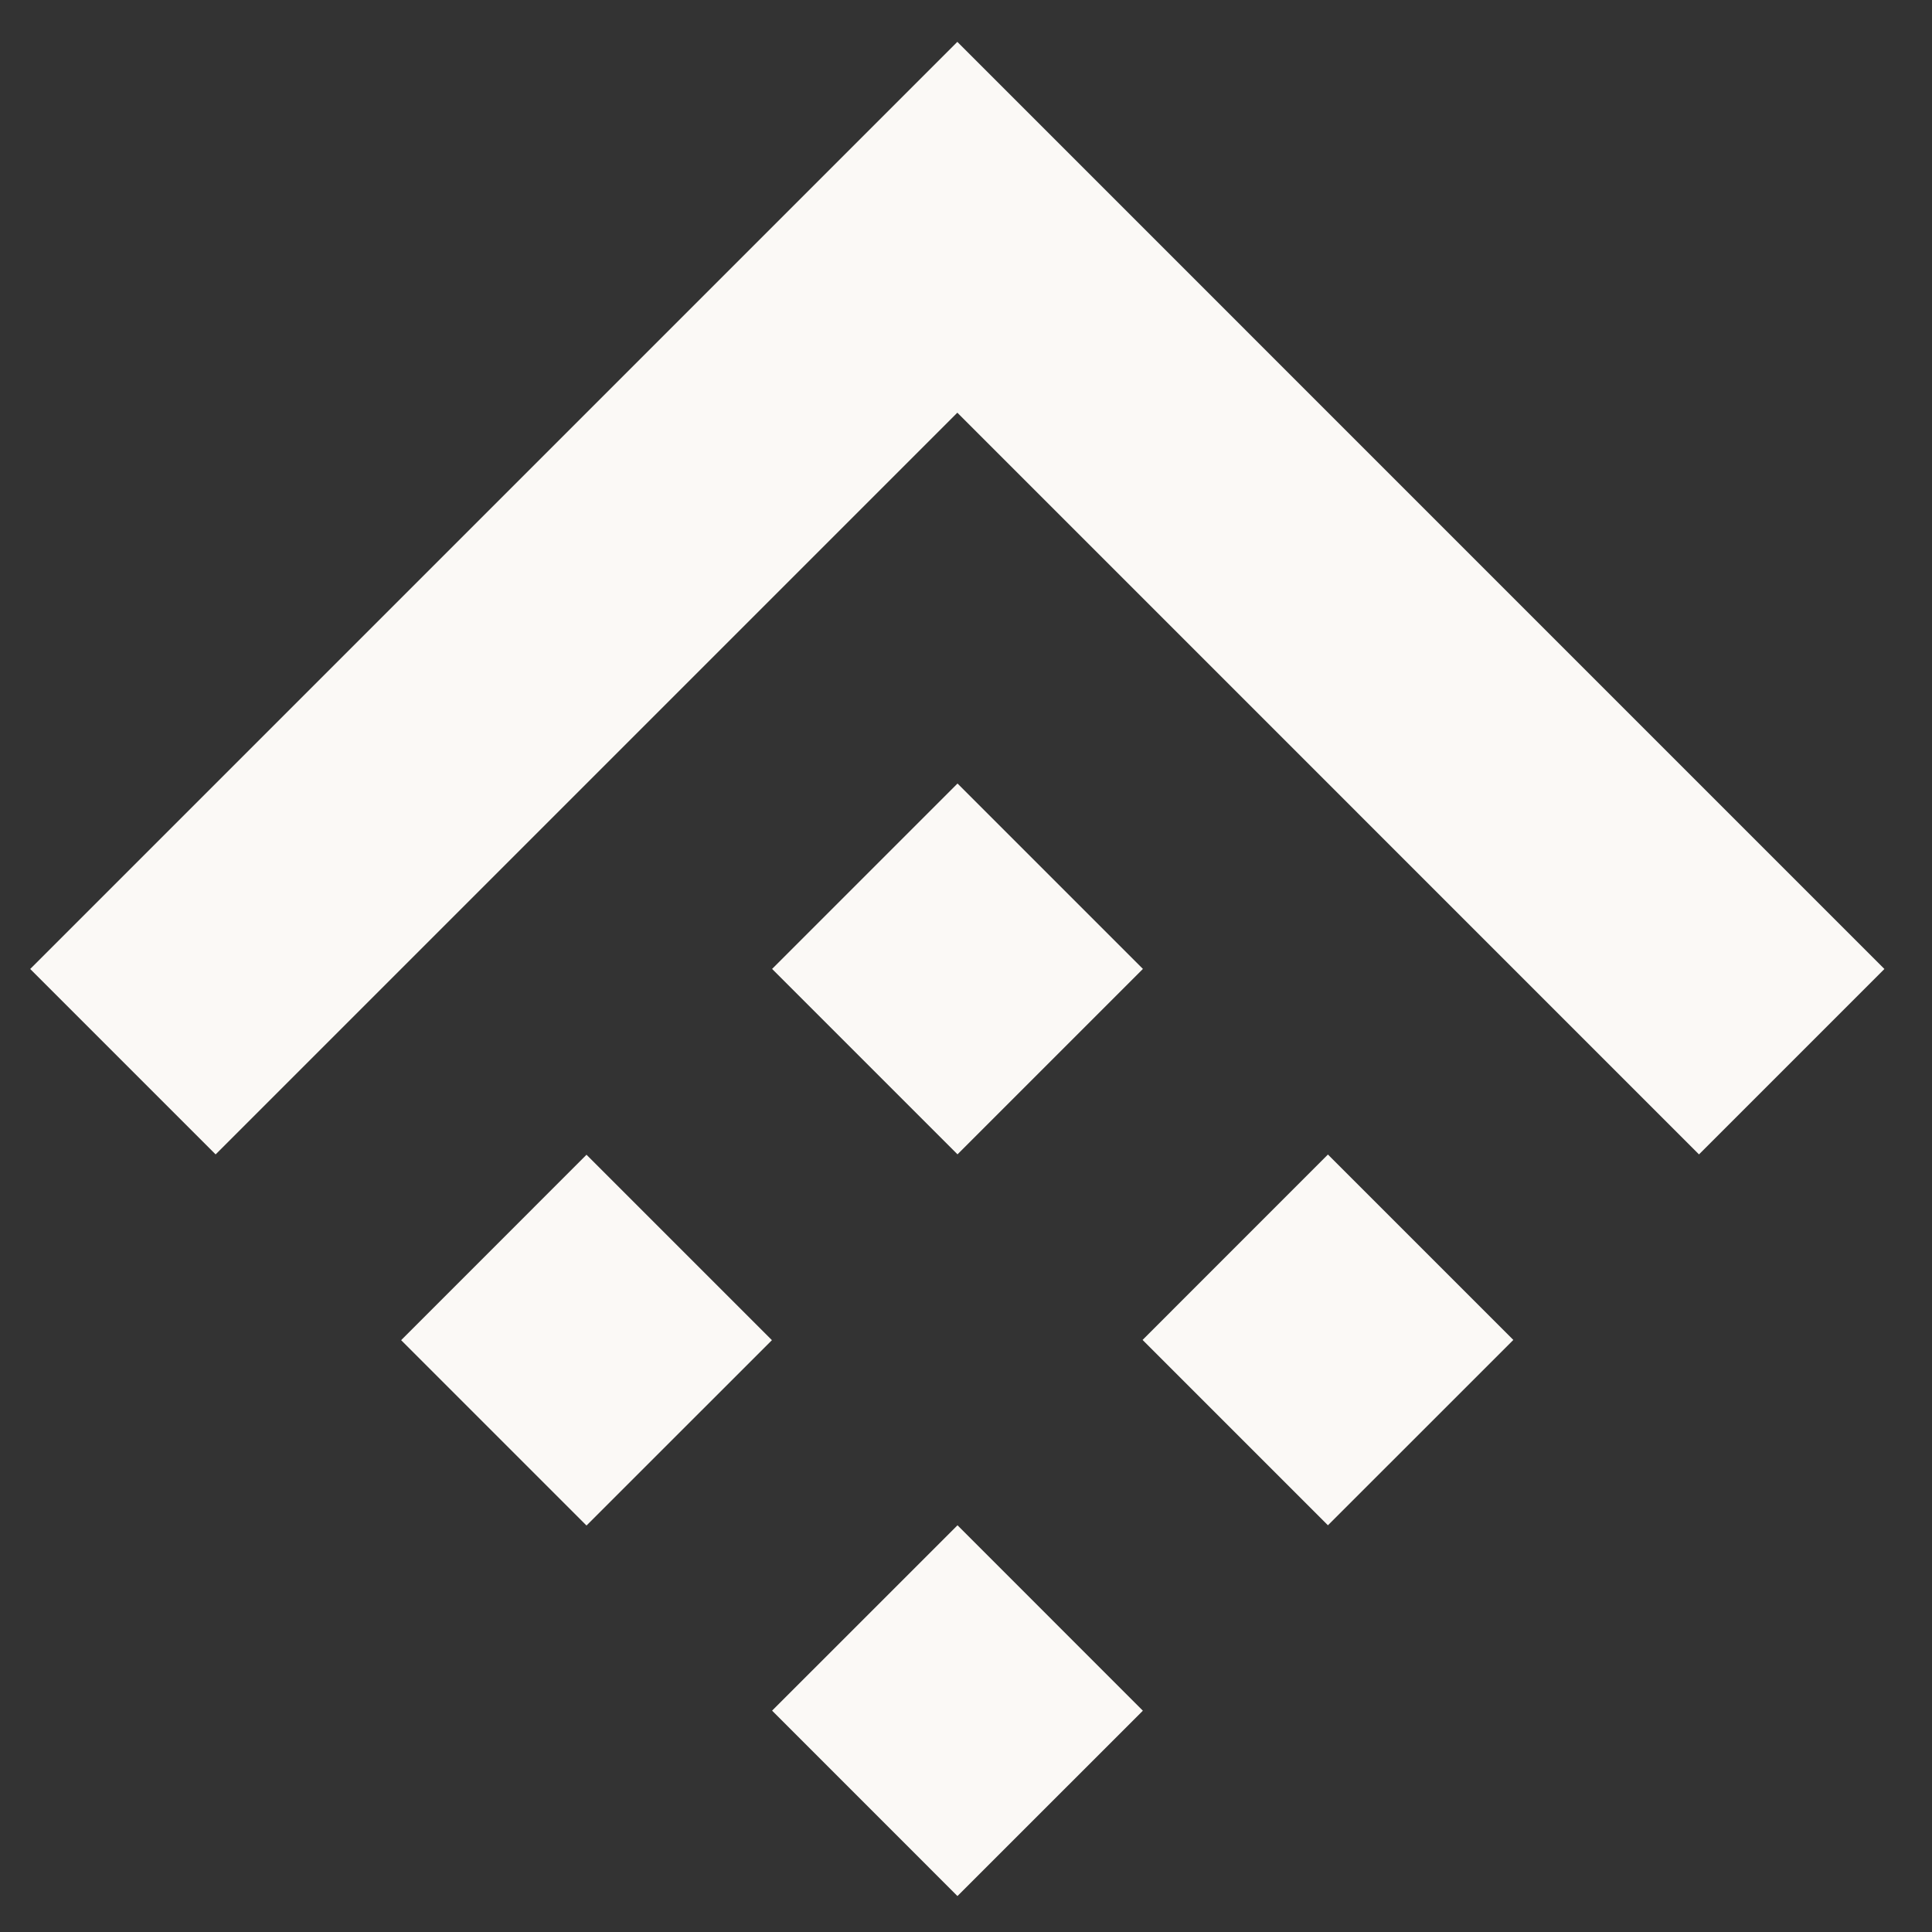
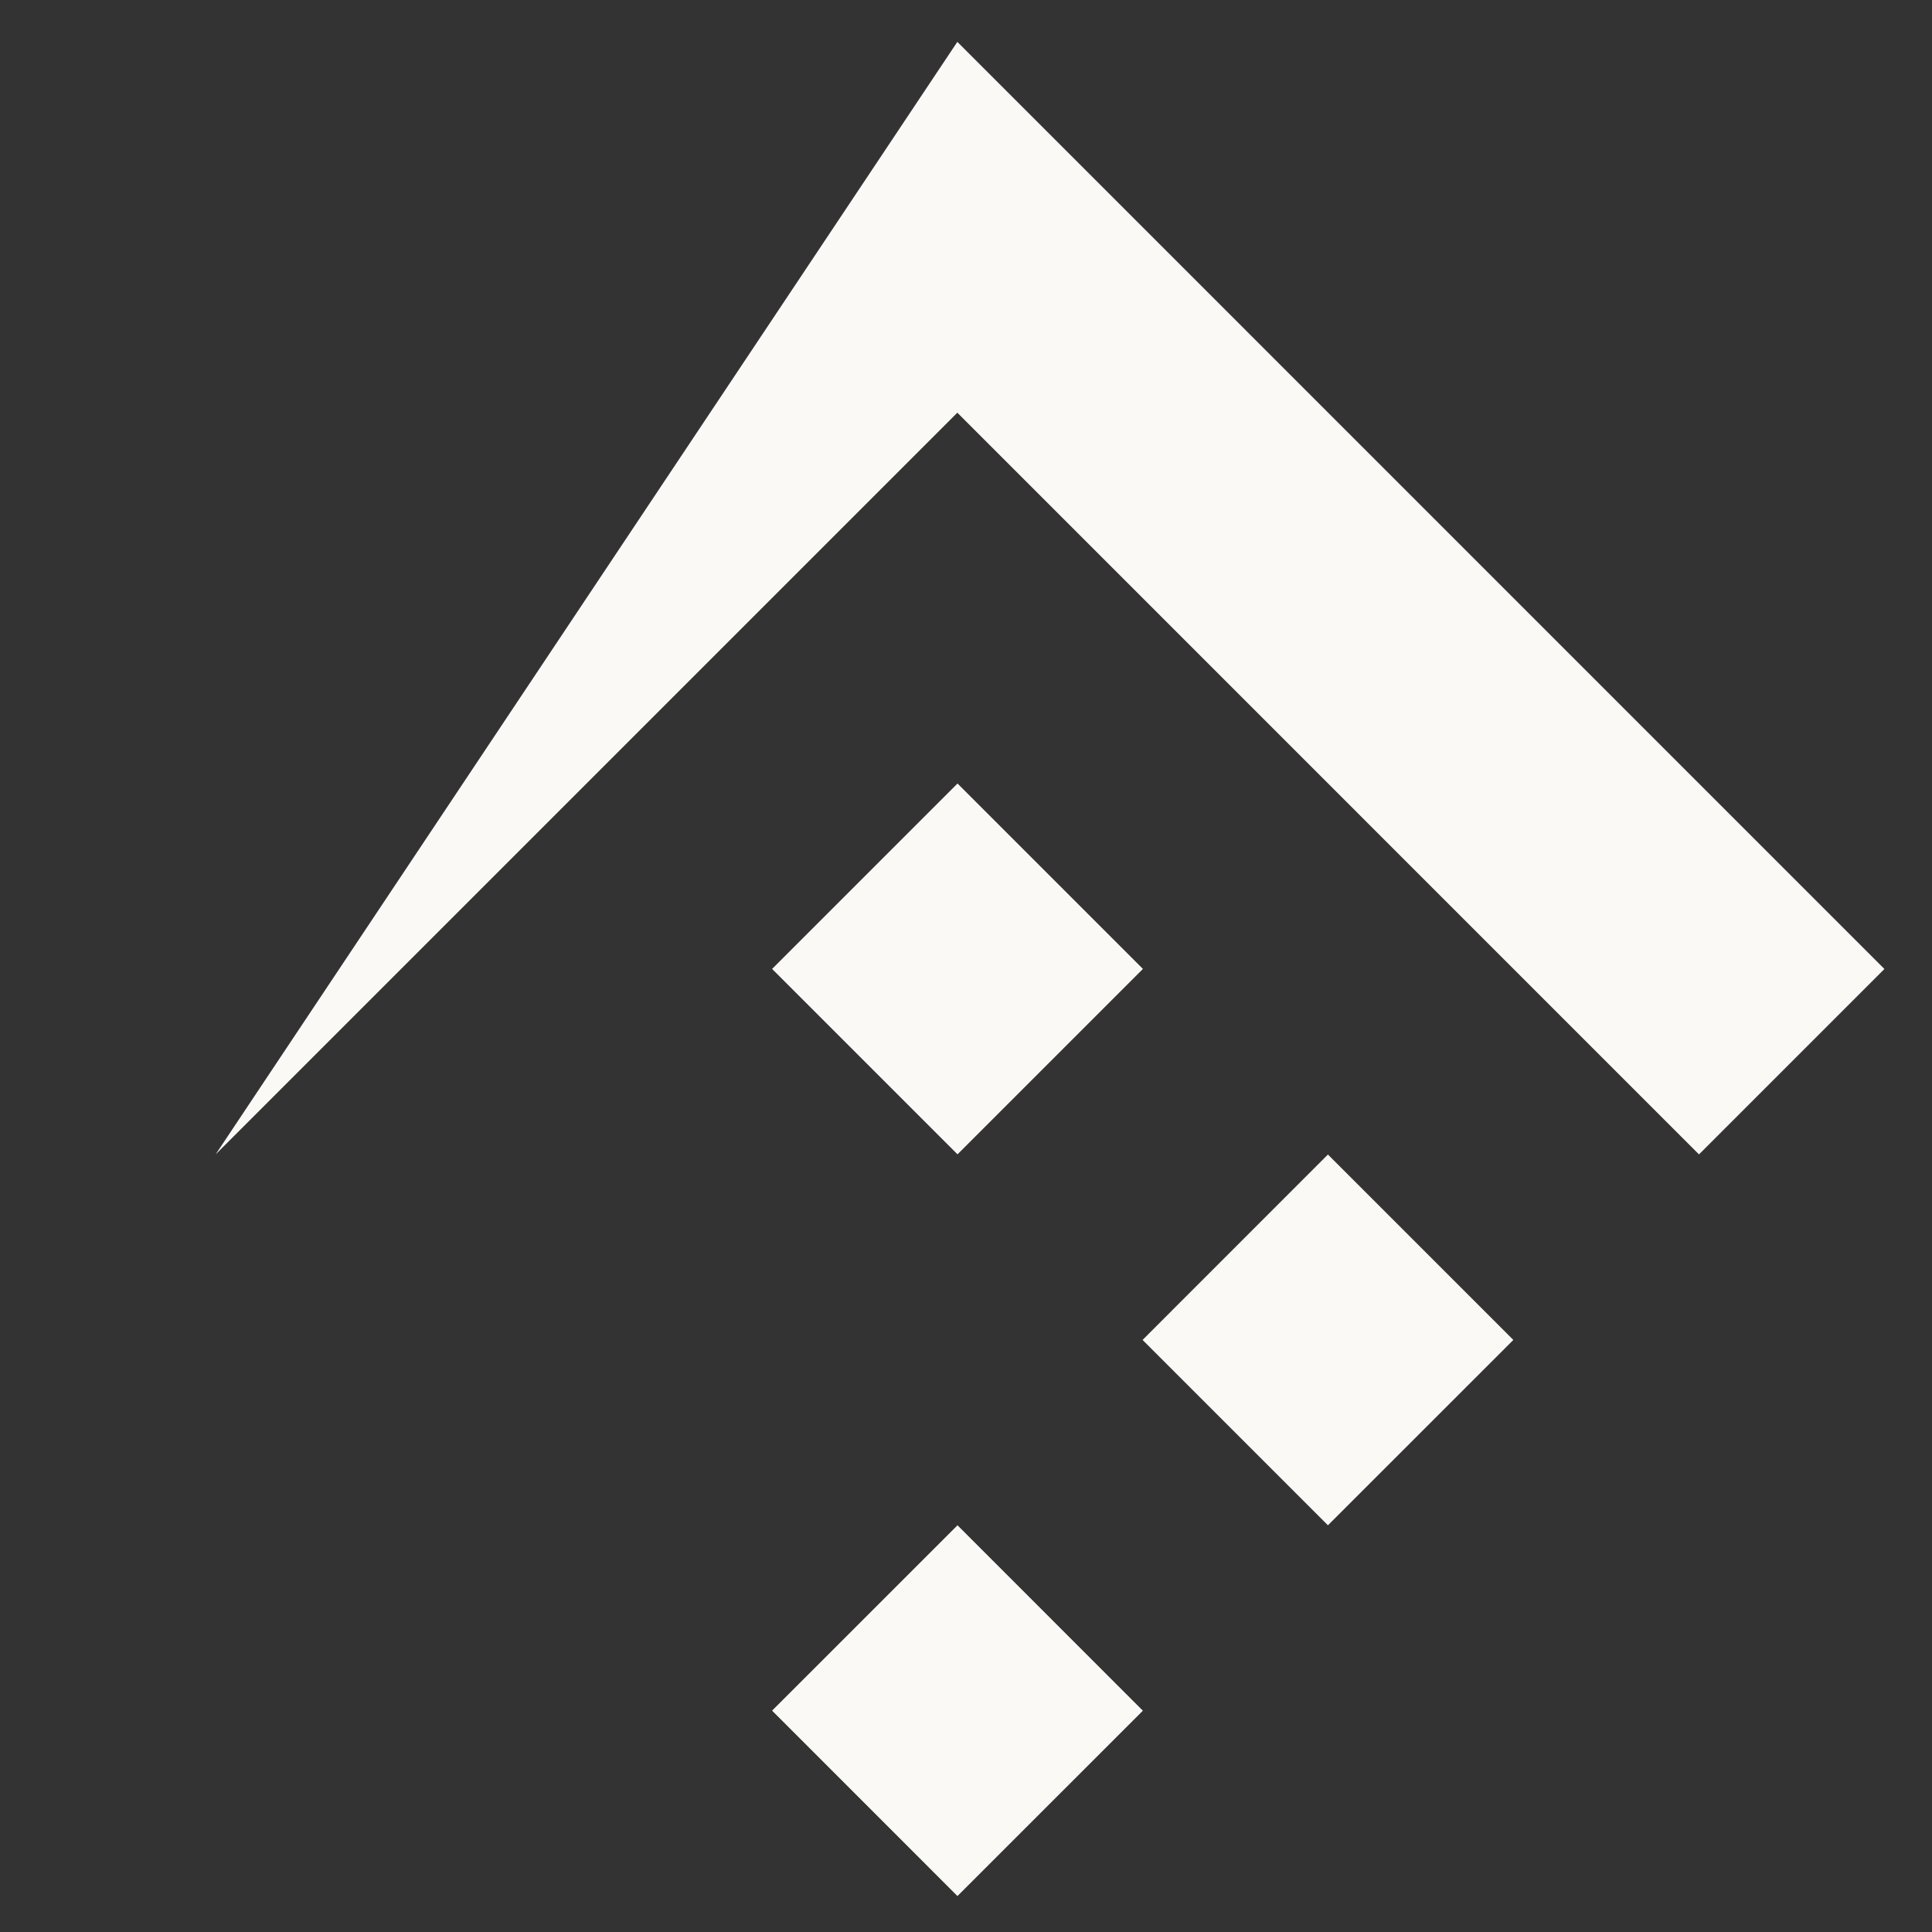
<svg xmlns="http://www.w3.org/2000/svg" width="33" height="33" viewBox="0 0 33 33" fill="none">
  <rect x="0" y="0" width="33" height="33" fill="#333333" stroke="none" />
  <path d="M13.188 16.55L16.355 19.717L19.522 16.55L16.355 13.383L13.188 16.55Z" fill="#FBF9F6" />
-   <path d="M10.018 19.724L6.852 22.891L10.018 26.057L13.185 22.891L10.018 19.724Z" fill="#FBF9F6" />
  <path d="M22.682 19.72L19.516 22.887L22.682 26.053L25.849 22.887L22.682 19.72Z" fill="#FBF9F6" />
  <path d="M16.355 26.053L13.188 29.219L16.354 32.386L19.521 29.22L16.355 26.053Z" fill="#FBF9F6" />
-   <path d="M16.352 0.715L0.516 16.551L3.683 19.718L16.352 7.049L29.02 19.718L32.187 16.551L16.352 0.715Z" fill="#FBF9F6" />
+   <path d="M16.352 0.715L3.683 19.718L16.352 7.049L29.02 19.718L32.187 16.551L16.352 0.715Z" fill="#FBF9F6" />
</svg>